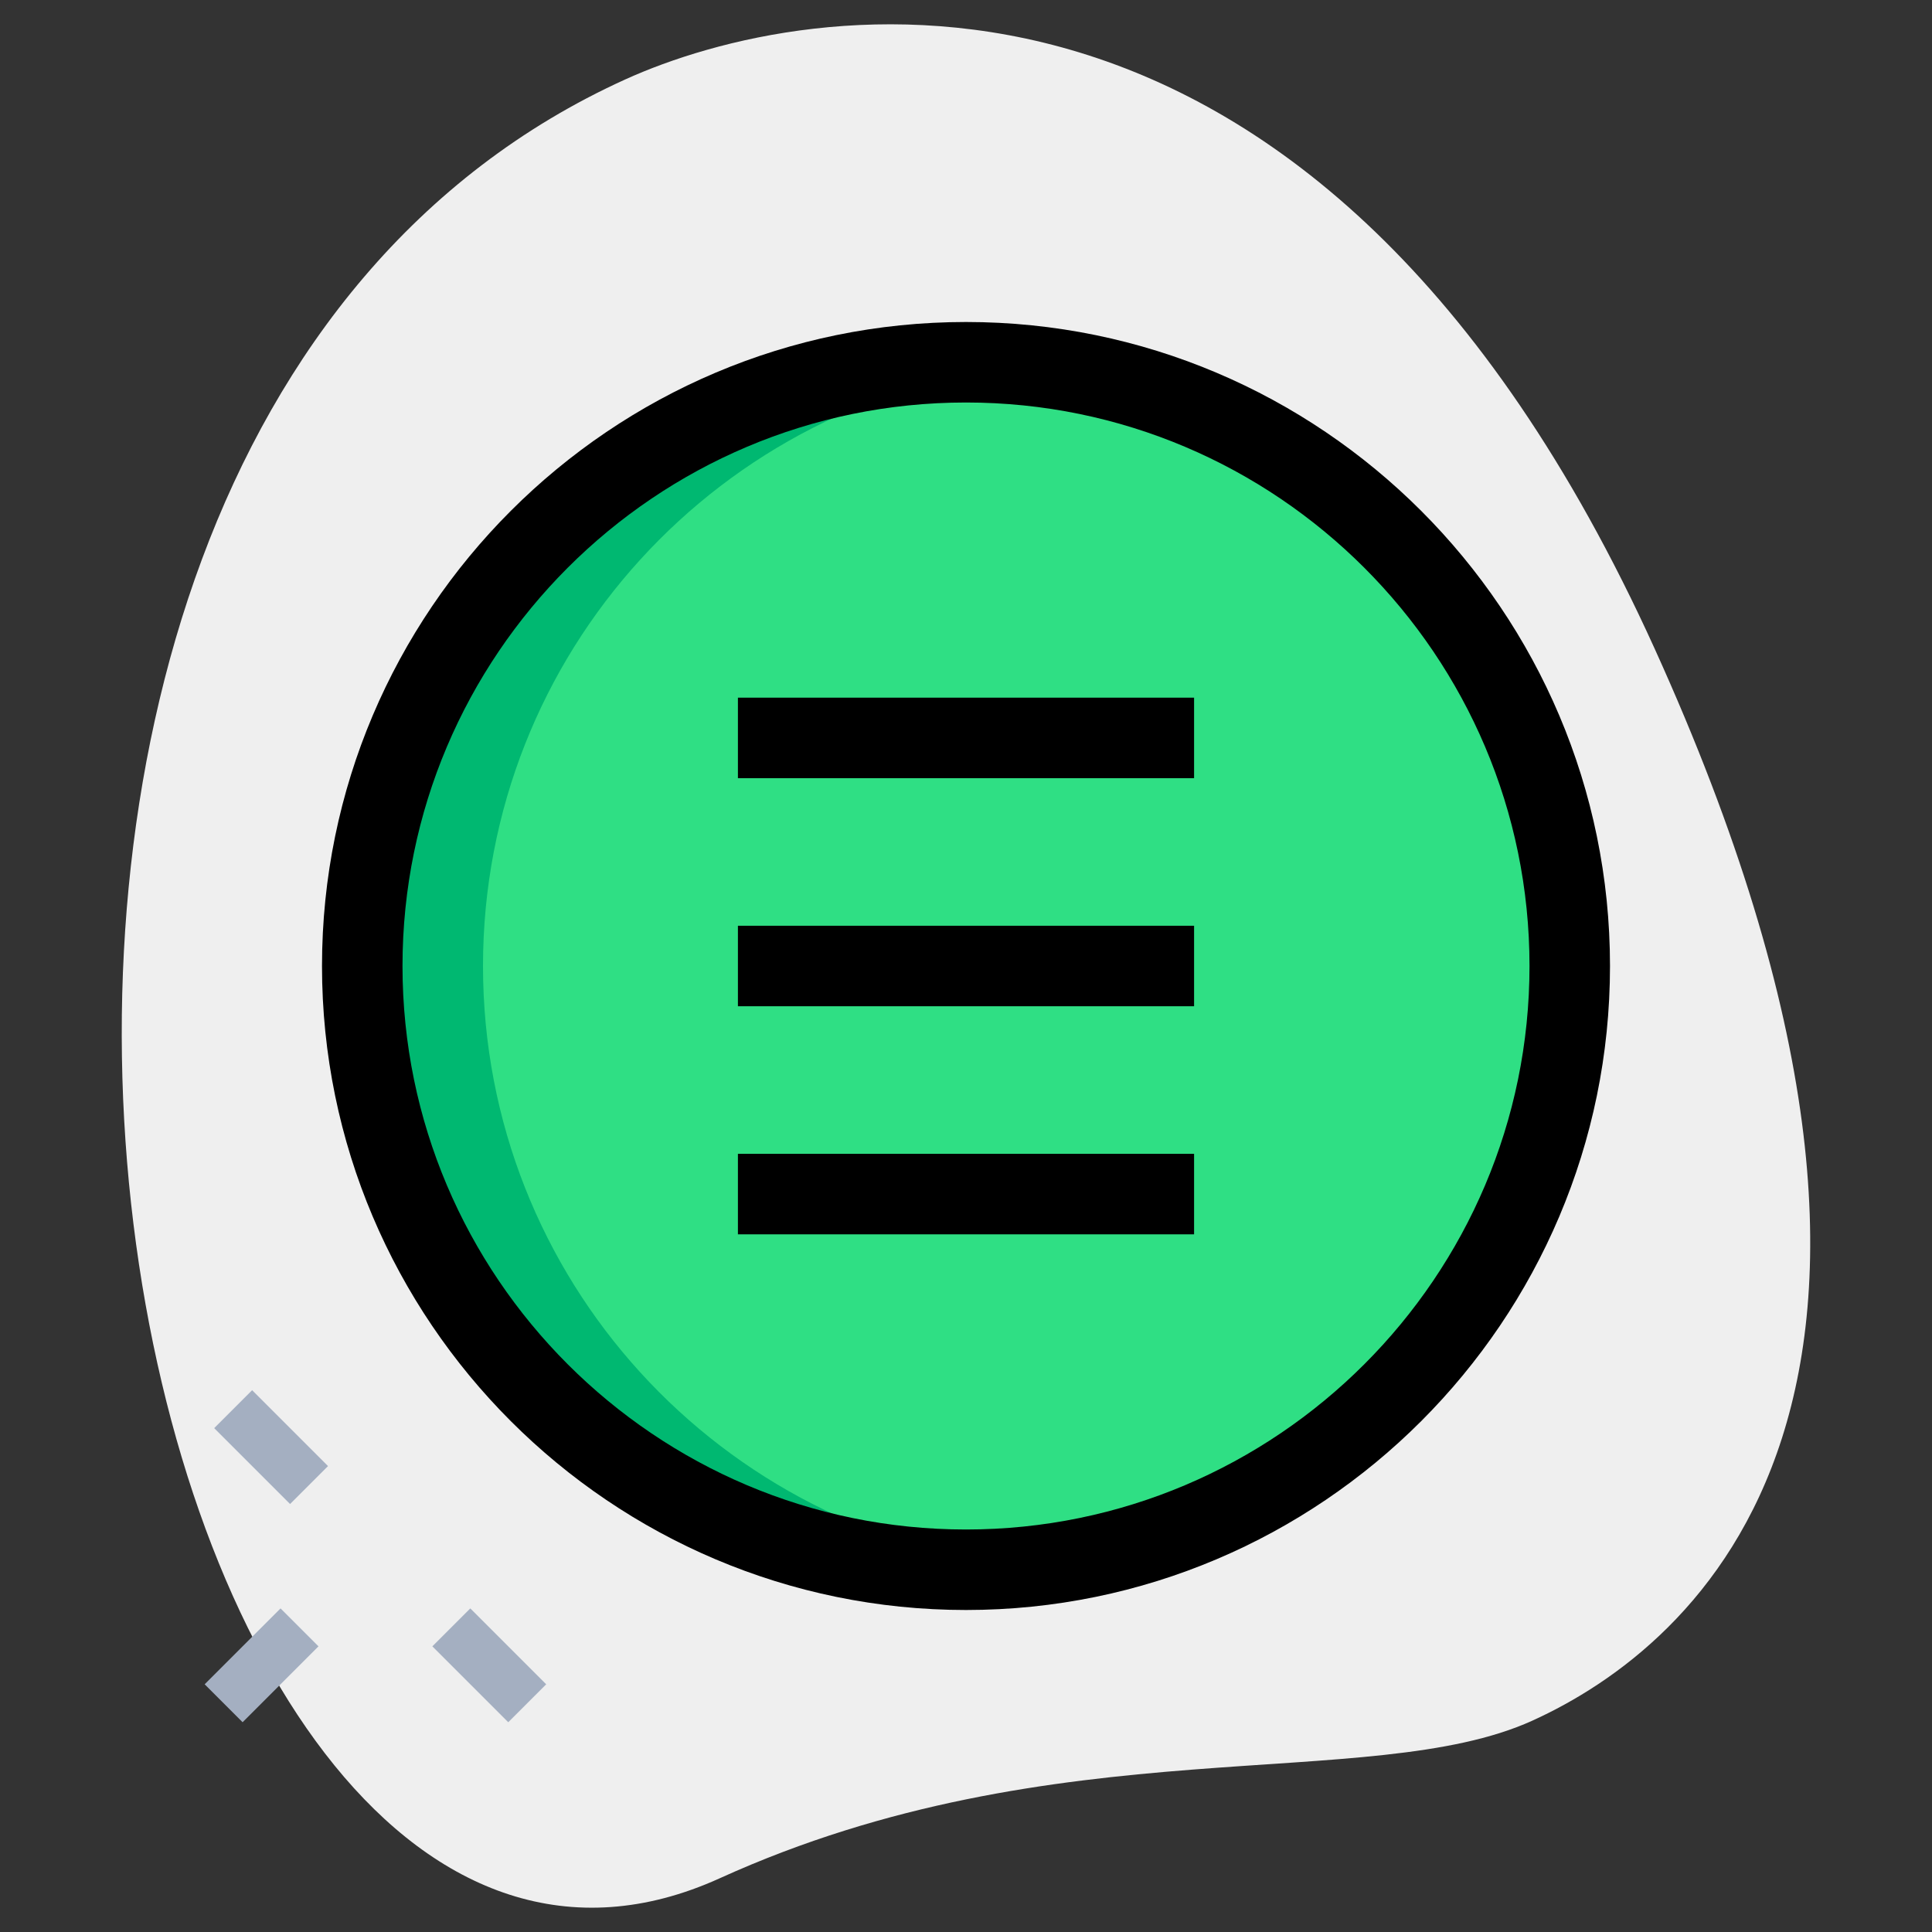
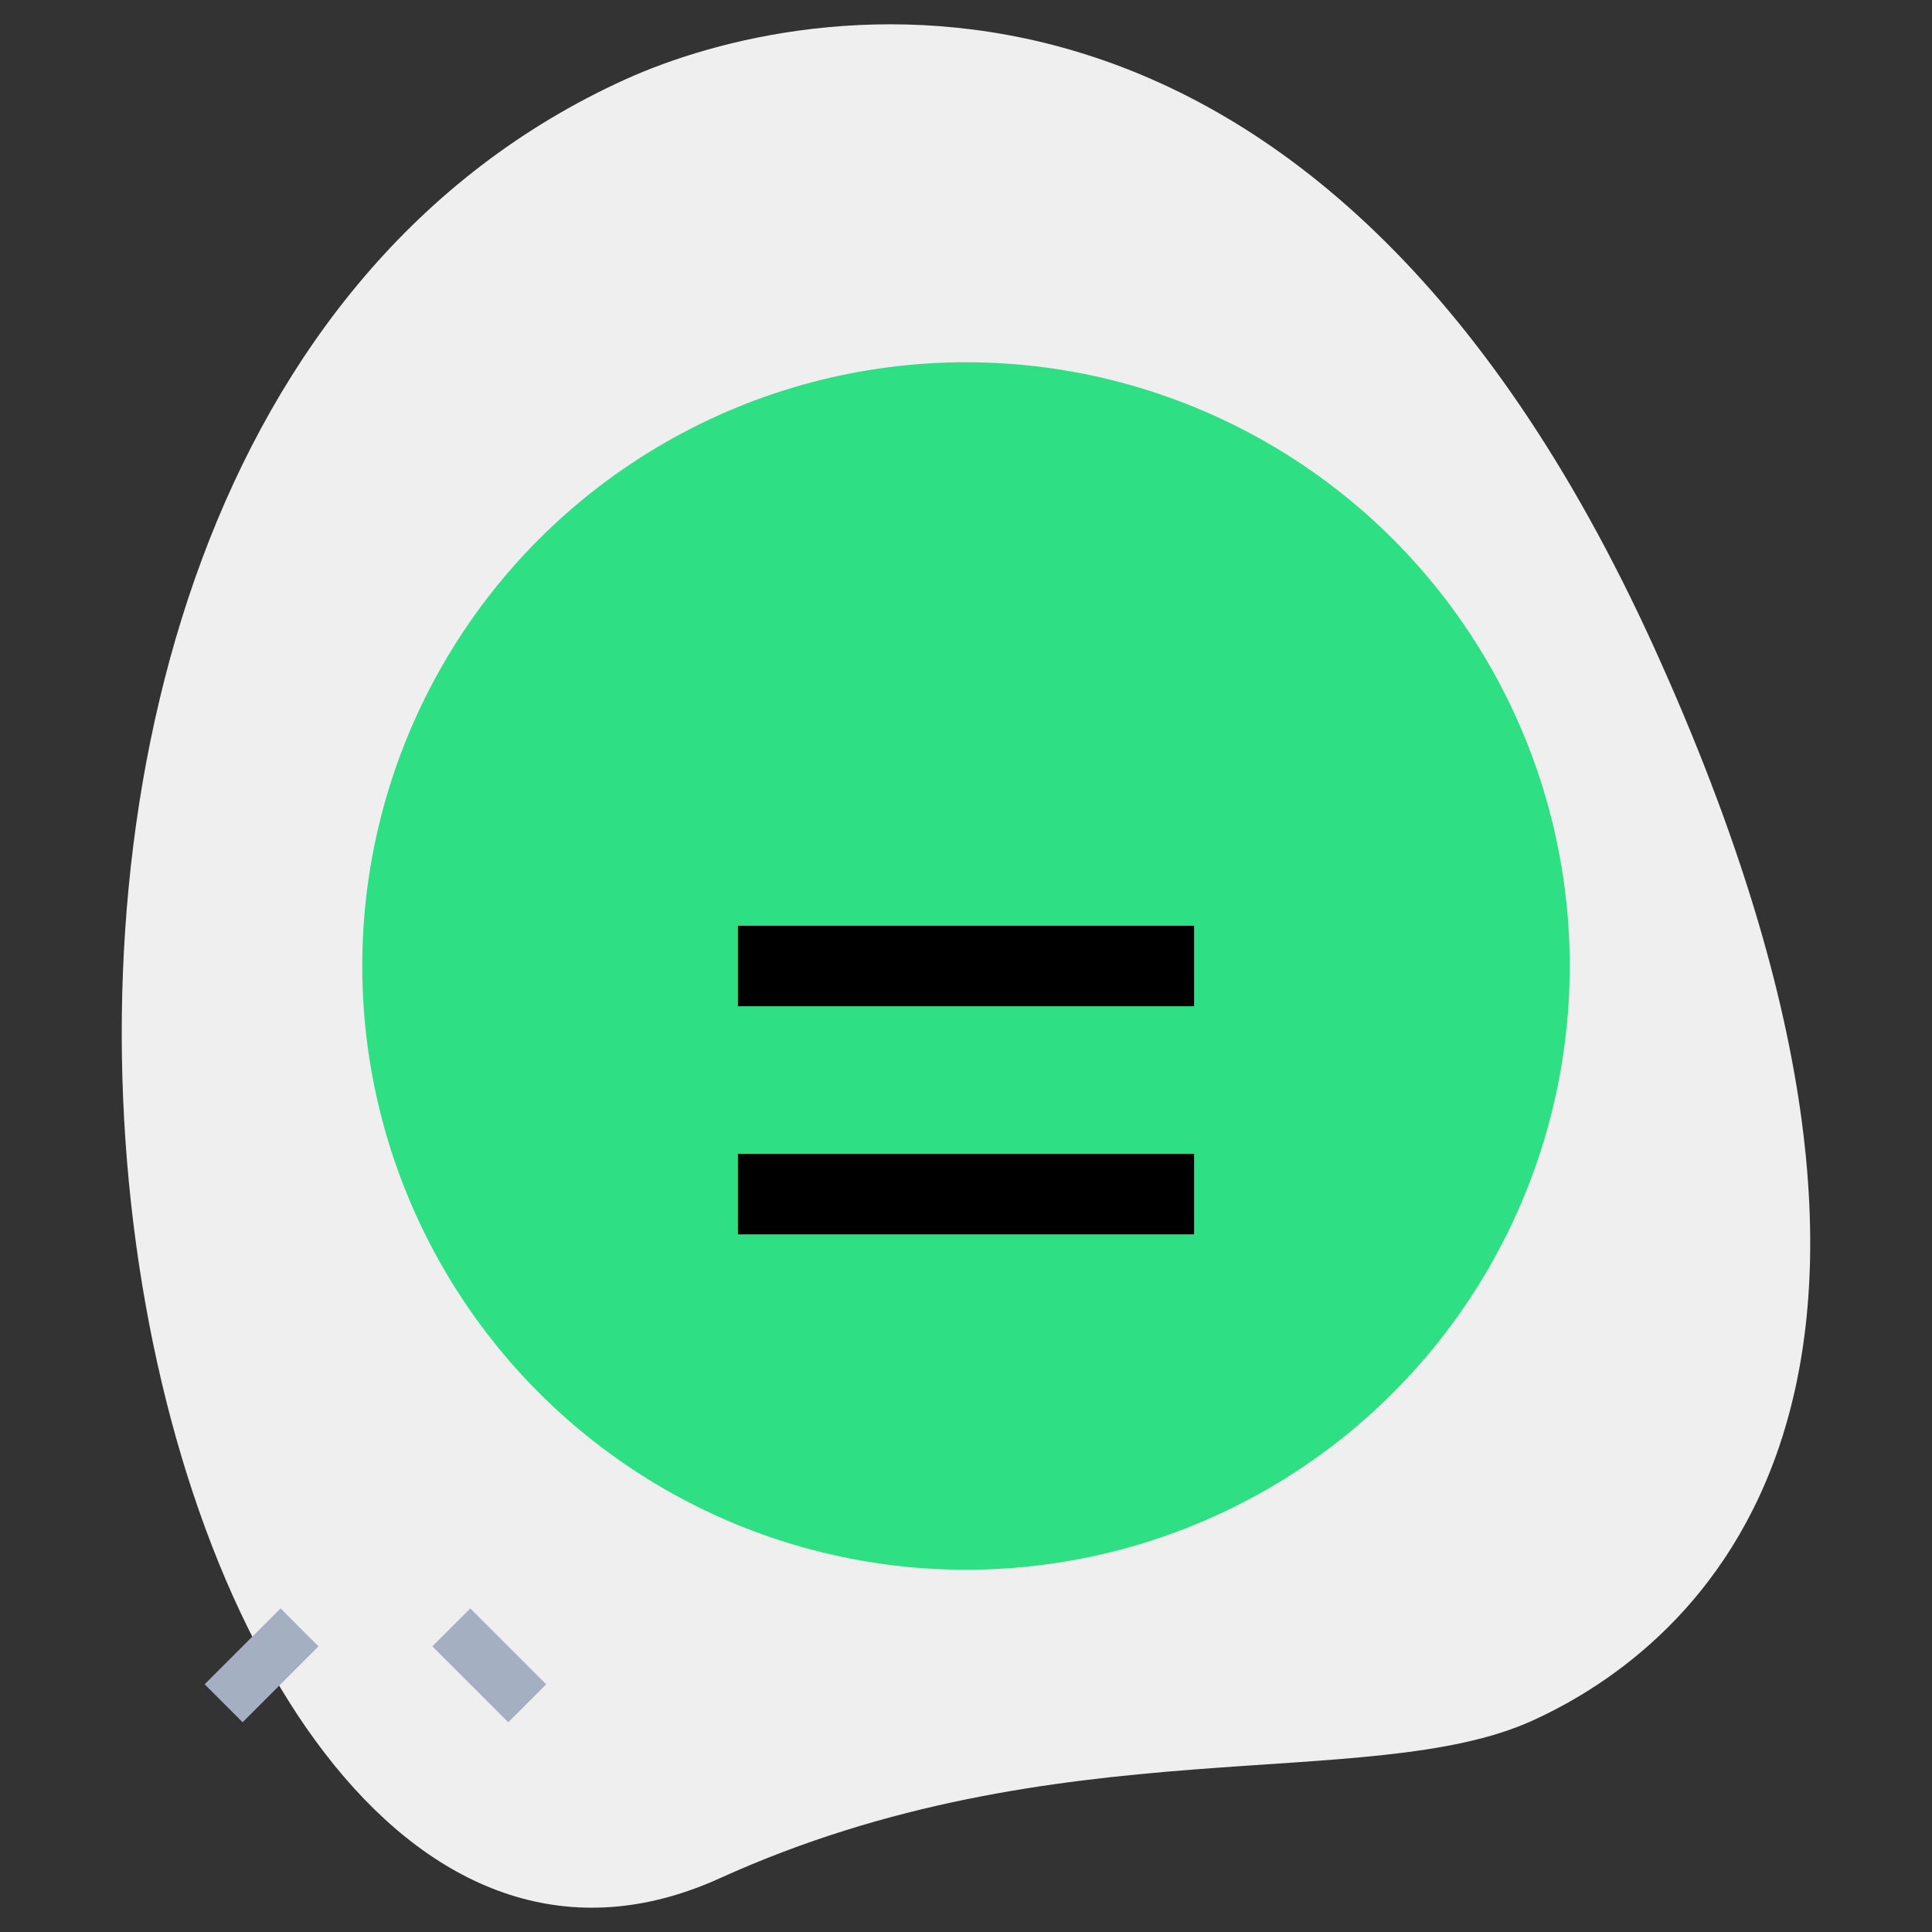
<svg xmlns="http://www.w3.org/2000/svg" viewBox="0 0 36 36">
  <rect x="0" y="0" width="36" height="36" fill="#333333" stroke="none" />
  <path d="m13.411 34.999c6.298-2.859 12.105-1.559 15.14-2.936 3.035-1.378 8.617-6.016 2.28-19.978s-15.841-12.12-19.18-10.605c-15.632 7.095-9.395 38.582 1.76 33.519z" fill="#efefef" />
  <circle cx="18" cy="18" fill="#2fdf84" r="11.25" />
-   <path d="m9 18c0-5.833 4.44-10.629 10.125-11.193-.37-.037-.745-.057-1.125-.057-6.213 0-11.25 5.037-11.25 11.25s5.037 11.25 11.25 11.25c.38 0 .755-.02 1.125-.057-5.685-.564-10.125-5.36-10.125-11.193z" fill="#00b871" />
  <g fill="#a4afc1">
-     <path d="m4.555 25.967h1v2h-1z" transform="matrix(.707 -.707 .707 .707 -17.588 11.473)" />
    <path d="m8.621 30.033h1v2h-1z" transform="matrix(.707 -.707 .707 .707 -19.272 15.539)" />
    <path d="m3.878 30.533h2v1h-2z" transform="matrix(.707 -.707 .707 .707 -20.515 12.539)" />
  </g>
-   <path d="m18 30c-6.617 0-12-5.383-12-12s5.383-12 12-12 12 5.383 12 12-5.383 12-12 12zm0-22.5c-5.79 0-10.5 4.71-10.5 10.5s4.71 10.5 10.5 10.5 10.5-4.71 10.5-10.5-4.71-10.5-10.5-10.5z" />
-   <path d="m13.75 13h8.5v1.5h-8.5z" />
  <path d="m13.75 17.25h8.5v1.5h-8.5z" />
  <path d="m13.75 21.5h8.5v1.5h-8.5z" />
</svg>